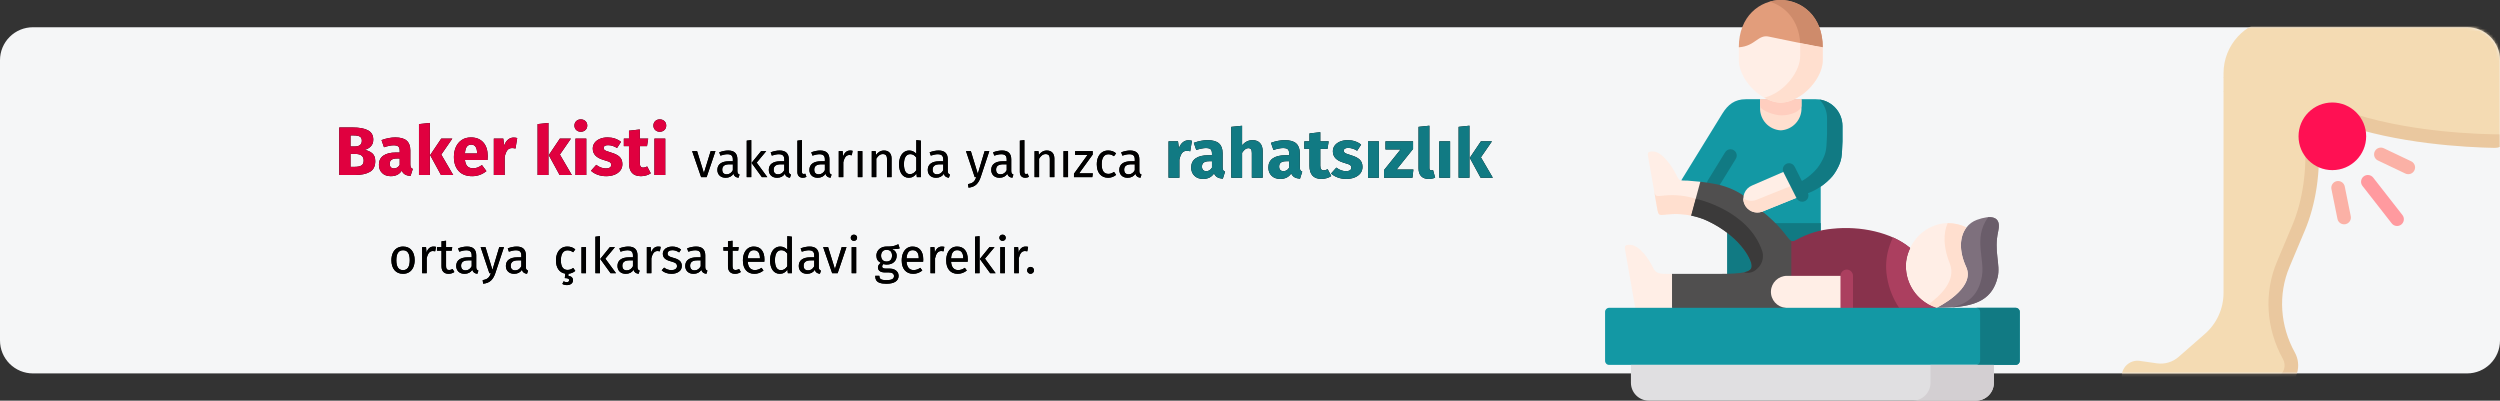
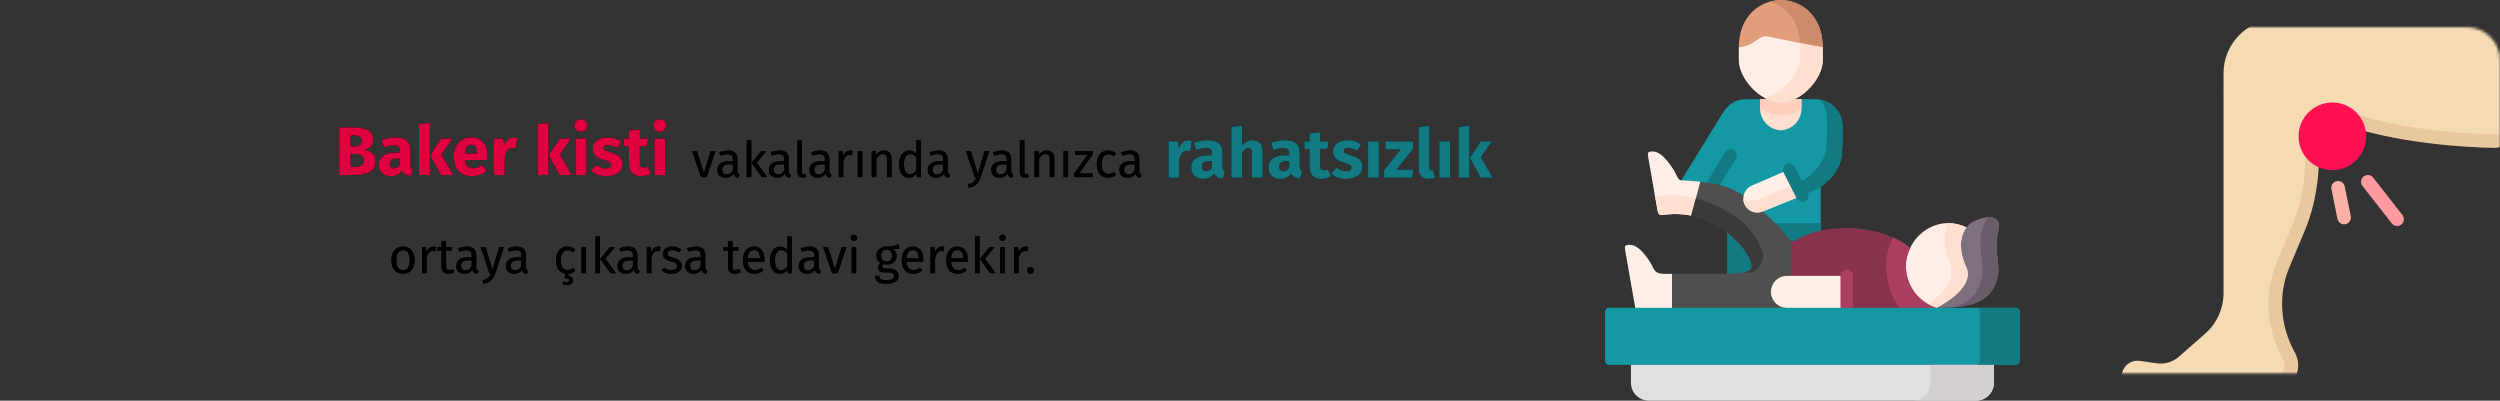
<svg xmlns="http://www.w3.org/2000/svg" xmlns:xlink="http://www.w3.org/1999/xlink" width="911px" height="146px" viewBox="0 0 911 146" version="1.1">
  <rect x="0" y="0" width="911" height="146" fill="#333333" stroke="none" />
  <title>bakerzyste-behandlung-tr</title>
  <defs>
    <path d="M911,12 L911,114.139 C911,120.766 905.627,126.138 899,126.139 L12,126.139 C8.817,126.139 5.764,124.876 3.514,122.626 C1.263,120.375 -4.4408921e-16,117.322 -4.4408921e-16,114.139 L-4.4408921e-16,12 C-4.4408921e-16,8.817 1.263,5.764 3.514,3.514 C5.764,1.263 8.817,-4.4408921e-16 12,-4.4408921e-16 L899,-4.4408921e-16 C905.627,0.002 911,5.373 911,12 Z" id="path-1" />
    <path d="M7.2,29 C9.583,29 11.438,28.621 12.762,27.863 C14.088,27.104 14.75,25.8 14.75,23.95 C14.75,22.683 14.387,21.733 13.662,21.1 C12.938,20.467 12,20.042 10.85,19.825 C11.75,19.608 12.504,19.188 13.113,18.562 C13.721,17.938 14.025,17.117 14.025,16.1 C14.025,14.533 13.383,13.404 12.1,12.713 C10.817,12.021 8.958,11.675 6.525,11.675 L6.525,11.675 L1.625,11.675 L1.625,29 L7.2,29 Z M7.25,18.6 L5.725,18.6 L5.725,14.575 L6.925,14.575 C7.942,14.575 8.683,14.721 9.15,15.012 C9.617,15.304 9.85,15.8 9.85,16.5 C9.85,17.9 8.983,18.6 7.25,18.6 L7.25,18.6 Z M7.225,26.025 L5.725,26.025 L5.725,21.325 L7.525,21.325 C9.525,21.325 10.525,22.125 10.525,23.725 C10.525,24.608 10.246,25.212 9.688,25.538 C9.129,25.863 8.308,26.025 7.225,26.025 L7.225,26.025 Z M20.4,29.425 C22.2,29.425 23.533,28.758 24.4,27.425 C24.683,28.058 25.083,28.521 25.6,28.812 C26.117,29.104 26.783,29.283 27.6,29.35 L27.6,29.35 L28.425,26.775 C28.108,26.658 27.879,26.483 27.738,26.25 C27.596,26.017 27.525,25.65 27.525,25.15 L27.525,25.15 L27.525,20 C27.525,18.433 27.083,17.258 26.2,16.475 C25.317,15.692 23.925,15.3 22.025,15.3 C21.275,15.3 20.462,15.383 19.587,15.55 C18.712,15.717 17.858,15.958 17.025,16.275 L17.025,16.275 L17.925,18.875 C18.575,18.658 19.208,18.488 19.825,18.363 C20.442,18.238 20.967,18.175 21.4,18.175 C22.233,18.175 22.817,18.321 23.15,18.613 C23.483,18.904 23.65,19.442 23.65,20.225 L23.65,20.225 L23.65,20.8 L22.3,20.8 C20.283,20.8 18.742,21.183 17.675,21.95 C16.608,22.717 16.075,23.825 16.075,25.275 C16.075,26.508 16.467,27.508 17.25,28.275 C18.033,29.042 19.083,29.425 20.4,29.425 Z M21.55,26.6 C21.067,26.6 20.688,26.454 20.413,26.163 C20.137,25.871 20,25.458 20,24.925 C20,24.258 20.221,23.767 20.663,23.45 C21.104,23.133 21.775,22.975 22.675,22.975 L22.675,22.975 L23.65,22.975 L23.65,25.325 C23.15,26.175 22.45,26.6 21.55,26.6 Z M34.625,29 L34.625,10.025 L30.675,10.45 L30.675,29 L34.625,29 Z M43.15,29 L38.8,21.55 L42.825,15.725 L38.8,15.725 L34.75,21.75 L38.7,29 L43.15,29 Z M50.075,29.425 C51.975,29.425 53.7,28.808 55.25,27.575 L55.25,27.575 L53.625,25.375 C53.042,25.775 52.5,26.071 52,26.262 C51.5,26.454 50.983,26.55 50.45,26.55 C49.567,26.55 48.875,26.325 48.375,25.875 C47.875,25.425 47.558,24.642 47.425,23.525 L47.425,23.525 L55.65,23.525 C55.7,23.125 55.725,22.65 55.725,22.1 C55.725,19.967 55.183,18.3 54.1,17.1 C53.017,15.9 51.517,15.3 49.6,15.3 C48.3,15.3 47.183,15.613 46.25,16.238 C45.317,16.863 44.608,17.712 44.125,18.788 C43.642,19.863 43.4,21.075 43.4,22.425 C43.4,24.558 43.975,26.258 45.125,27.525 C46.275,28.792 47.925,29.425 50.075,29.425 Z M51.85,21.15 L47.425,21.15 C47.508,20 47.737,19.175 48.112,18.675 C48.487,18.175 49.017,17.925 49.7,17.925 C51.1,17.925 51.817,18.942 51.85,20.975 L51.85,20.975 L51.85,21.15 Z M61.9,29 L61.9,22.425 C62.133,21.342 62.454,20.529 62.862,19.988 C63.271,19.446 63.867,19.175 64.65,19.175 C64.95,19.175 65.35,19.233 65.85,19.35 L65.85,19.35 L66.475,15.525 C66.075,15.408 65.633,15.35 65.15,15.35 C64.383,15.35 63.696,15.613 63.087,16.137 C62.479,16.663 62.025,17.383 61.725,18.3 L61.725,18.3 L61.4,15.725 L57.95,15.725 L57.95,29 L61.9,29 Z M77.85,29 L77.85,10.025 L73.9,10.45 L73.9,29 L77.85,29 Z M86.375,29 L82.025,21.55 L86.05,15.725 L82.025,15.725 L77.975,21.75 L81.925,29 L86.375,29 Z M89.65,13.225 C90.333,13.225 90.896,13.012 91.338,12.588 C91.779,12.162 92,11.625 92,10.975 C92,10.325 91.779,9.787 91.338,9.363 C90.896,8.938 90.333,8.725 89.65,8.725 C88.967,8.725 88.408,8.938 87.975,9.363 C87.542,9.787 87.325,10.325 87.325,10.975 C87.325,11.625 87.542,12.162 87.975,12.588 C88.408,13.012 88.967,13.225 89.65,13.225 Z M91.65,29 L91.65,15.725 L87.7,15.725 L87.7,29 L91.65,29 Z M98.9,29.425 C100,29.425 101,29.25 101.9,28.9 C102.8,28.55 103.508,28.046 104.025,27.387 C104.542,26.729 104.8,25.95 104.8,25.05 C104.8,23.917 104.463,23.029 103.787,22.387 C103.112,21.746 102.083,21.225 100.7,20.825 C99.9,20.592 99.308,20.392 98.925,20.225 C98.542,20.058 98.287,19.896 98.162,19.738 C98.037,19.579 97.975,19.375 97.975,19.125 C97.975,18.808 98.112,18.562 98.388,18.387 C98.662,18.212 99.058,18.125 99.575,18.125 C100.675,18.125 101.767,18.467 102.85,19.15 L102.85,19.15 L104.3,16.925 C103.667,16.408 102.933,16.008 102.1,15.725 C101.267,15.442 100.375,15.3 99.425,15.3 C98.342,15.3 97.388,15.479 96.562,15.838 C95.737,16.196 95.104,16.679 94.662,17.288 C94.221,17.896 94,18.583 94,19.35 C94,20.367 94.325,21.217 94.975,21.9 C95.625,22.583 96.608,23.117 97.925,23.5 C98.758,23.733 99.367,23.929 99.75,24.087 C100.133,24.246 100.392,24.417 100.525,24.6 C100.658,24.783 100.725,25.033 100.725,25.35 C100.725,25.75 100.554,26.058 100.213,26.275 C99.871,26.492 99.4,26.6 98.8,26.6 C97.567,26.6 96.392,26.167 95.275,25.3 L95.275,25.3 L93.35,27.45 C94.017,28.067 94.829,28.55 95.787,28.9 C96.746,29.25 97.783,29.425 98.9,29.425 Z M111.55,29.425 C112.183,29.425 112.821,29.333 113.463,29.15 C114.104,28.967 114.667,28.708 115.15,28.375 L115.15,28.375 L113.825,25.875 C113.325,26.158 112.85,26.3 112.4,26.3 C111.967,26.3 111.65,26.167 111.45,25.9 C111.25,25.633 111.15,25.192 111.15,24.575 L111.15,24.575 L111.15,18.475 L113.775,18.475 L114.2,15.725 L111.15,15.725 L111.15,12.4 L107.2,12.85 L107.2,15.725 L105.325,15.725 L105.325,18.475 L107.2,18.475 L107.2,24.625 C107.2,27.808 108.65,29.408 111.55,29.425 Z M118.425,13.225 C119.108,13.225 119.671,13.012 120.112,12.588 C120.554,12.162 120.775,11.625 120.775,10.975 C120.775,10.325 120.554,9.787 120.112,9.363 C119.671,8.938 119.108,8.725 118.425,8.725 C117.742,8.725 117.183,8.938 116.75,9.363 C116.317,9.787 116.1,10.325 116.1,10.975 C116.1,11.625 116.317,12.162 116.75,12.588 C117.183,13.012 117.742,13.225 118.425,13.225 Z M120.425,29 L120.425,15.725 L116.475,15.725 L116.475,29 L120.425,29 Z" id="path-3" />
    <path d="M135.491,29.775 L138.713,20.289 L136.967,20.289 L134.501,28.299 L132.017,20.289 L130.217,20.289 L133.493,29.775 L135.491,29.775 Z M147.119,29.991 L147.497,28.839 C147.233,28.743 147.035,28.602 146.903,28.416 C146.771,28.23 146.705,27.945 146.705,27.561 L146.705,27.561 L146.705,23.223 C146.705,22.215 146.429,21.438 145.877,20.892 C145.325,20.346 144.491,20.073 143.375,20.073 C142.367,20.073 141.275,20.289 140.099,20.721 L140.099,20.721 L140.513,21.927 C141.521,21.591 142.373,21.423 143.069,21.423 C143.741,21.423 144.239,21.567 144.563,21.855 C144.887,22.143 145.049,22.623 145.049,23.295 L145.049,23.295 L145.049,23.997 L143.591,23.997 C142.259,23.997 141.23,24.267 140.504,24.807 C139.778,25.347 139.415,26.121 139.415,27.129 C139.415,27.981 139.685,28.671 140.225,29.199 C140.765,29.727 141.503,29.991 142.439,29.991 C143.687,29.991 144.629,29.517 145.265,28.569 C145.409,29.025 145.631,29.361 145.931,29.577 C146.231,29.793 146.627,29.931 147.119,29.991 L147.119,29.991 Z M142.817,28.749 C142.277,28.749 141.869,28.605 141.593,28.317 C141.317,28.029 141.179,27.603 141.179,27.039 C141.179,25.743 142.055,25.095 143.807,25.095 L143.807,25.095 L145.049,25.095 L145.049,27.273 C144.509,28.257 143.765,28.749 142.817,28.749 Z M151.763,29.775 L151.763,16.275 L150.107,16.473 L150.107,29.775 L151.763,29.775 Z M157.613,29.775 L153.725,24.483 L157.217,20.289 L155.363,20.289 L151.871,24.591 L155.633,29.775 L157.613,29.775 Z M165.857,29.991 L166.235,28.839 C165.971,28.743 165.773,28.602 165.641,28.416 C165.509,28.23 165.443,27.945 165.443,27.561 L165.443,27.561 L165.443,23.223 C165.443,22.215 165.167,21.438 164.615,20.892 C164.063,20.346 163.229,20.073 162.113,20.073 C161.105,20.073 160.013,20.289 158.837,20.721 L158.837,20.721 L159.251,21.927 C160.259,21.591 161.111,21.423 161.807,21.423 C162.479,21.423 162.977,21.567 163.301,21.855 C163.625,22.143 163.787,22.623 163.787,23.295 L163.787,23.295 L163.787,23.997 L162.329,23.997 C160.997,23.997 159.968,24.267 159.242,24.807 C158.516,25.347 158.153,26.121 158.153,27.129 C158.153,27.981 158.423,28.671 158.963,29.199 C159.503,29.727 160.241,29.991 161.177,29.991 C162.425,29.991 163.367,29.517 164.003,28.569 C164.147,29.025 164.369,29.361 164.669,29.577 C164.969,29.793 165.365,29.931 165.857,29.991 L165.857,29.991 Z M161.555,28.749 C161.015,28.749 160.607,28.605 160.331,28.317 C160.055,28.029 159.917,27.603 159.917,27.039 C159.917,25.743 160.793,25.095 162.545,25.095 L162.545,25.095 L163.787,25.095 L163.787,27.273 C163.247,28.257 162.503,28.749 161.555,28.749 Z M170.555,29.991 C171.035,29.991 171.473,29.883 171.869,29.667 L171.869,29.667 L171.437,28.515 C171.257,28.587 171.053,28.623 170.825,28.623 C170.609,28.623 170.456,28.563 170.366,28.443 C170.276,28.323 170.231,28.131 170.231,27.867 L170.231,27.867 L170.231,16.275 L168.575,16.473 L168.575,27.903 C168.575,28.563 168.752,29.076 169.106,29.442 C169.46,29.808 169.943,29.991 170.555,29.991 Z M180.653,29.991 L181.031,28.839 C180.767,28.743 180.569,28.602 180.437,28.416 C180.305,28.23 180.239,27.945 180.239,27.561 L180.239,27.561 L180.239,23.223 C180.239,22.215 179.963,21.438 179.411,20.892 C178.859,20.346 178.025,20.073 176.909,20.073 C175.901,20.073 174.809,20.289 173.633,20.721 L173.633,20.721 L174.047,21.927 C175.055,21.591 175.907,21.423 176.603,21.423 C177.275,21.423 177.773,21.567 178.097,21.855 C178.421,22.143 178.583,22.623 178.583,23.295 L178.583,23.295 L178.583,23.997 L177.125,23.997 C175.793,23.997 174.764,24.267 174.038,24.807 C173.312,25.347 172.949,26.121 172.949,27.129 C172.949,27.981 173.219,28.671 173.759,29.199 C174.299,29.727 175.037,29.991 175.973,29.991 C177.221,29.991 178.163,29.517 178.799,28.569 C178.943,29.025 179.165,29.361 179.465,29.577 C179.765,29.793 180.161,29.931 180.653,29.991 L180.653,29.991 Z M176.351,28.749 C175.811,28.749 175.403,28.605 175.127,28.317 C174.851,28.029 174.713,27.603 174.713,27.039 C174.713,25.743 175.589,25.095 177.341,25.095 L177.341,25.095 L178.583,25.095 L178.583,27.273 C178.043,28.257 177.299,28.749 176.351,28.749 Z M185.297,29.775 L185.297,24.357 C185.501,23.445 185.783,22.773 186.143,22.341 C186.503,21.909 186.977,21.693 187.565,21.693 C187.829,21.693 188.105,21.729 188.393,21.801 L188.393,21.801 L188.699,20.181 C188.411,20.109 188.099,20.073 187.763,20.073 C187.187,20.073 186.683,20.253 186.251,20.613 C185.819,20.973 185.477,21.507 185.225,22.215 L185.225,22.215 L185.063,20.289 L183.641,20.289 L183.641,29.775 L185.297,29.775 Z M192.245,29.775 L192.245,20.289 L190.589,20.289 L190.589,29.775 L192.245,29.775 Z M197.321,29.775 L197.321,23.043 C197.657,22.503 198.017,22.089 198.401,21.801 C198.785,21.513 199.229,21.369 199.733,21.369 C200.225,21.369 200.597,21.507 200.849,21.783 C201.101,22.059 201.227,22.533 201.227,23.205 L201.227,23.205 L201.227,29.775 L202.883,29.775 L202.883,22.971 C202.883,22.071 202.64,21.363 202.154,20.847 C201.668,20.331 200.993,20.073 200.129,20.073 C199.529,20.073 198.98,20.217 198.482,20.505 C197.984,20.793 197.567,21.189 197.231,21.693 L197.231,21.693 L197.087,20.289 L195.665,20.289 L195.665,29.775 L197.321,29.775 Z M209.201,29.991 C209.777,29.991 210.299,29.856 210.767,29.586 C211.235,29.316 211.625,28.941 211.937,28.461 L211.937,28.461 L212.099,29.775 L213.557,29.775 L213.557,16.473 L211.901,16.275 L211.901,21.243 C211.169,20.463 210.317,20.073 209.345,20.073 C208.589,20.073 207.929,20.286 207.365,20.712 C206.801,21.138 206.369,21.729 206.069,22.485 C205.769,23.241 205.619,24.105 205.619,25.077 C205.619,26.577 205.934,27.771 206.564,28.659 C207.194,29.547 208.073,29.991 209.201,29.991 Z M209.561,28.677 C208.865,28.677 208.331,28.377 207.959,27.777 C207.587,27.177 207.401,26.265 207.401,25.041 C207.401,23.829 207.602,22.917 208.004,22.305 C208.406,21.693 208.973,21.387 209.705,21.387 C210.149,21.387 210.548,21.492 210.902,21.702 C211.256,21.912 211.589,22.221 211.901,22.629 L211.901,22.629 L211.901,27.273 C211.565,27.741 211.217,28.092 210.857,28.326 C210.497,28.56 210.065,28.677 209.561,28.677 Z M223.781,29.991 L224.159,28.839 C223.895,28.743 223.697,28.602 223.565,28.416 C223.433,28.23 223.367,27.945 223.367,27.561 L223.367,27.561 L223.367,23.223 C223.367,22.215 223.091,21.438 222.539,20.892 C221.987,20.346 221.153,20.073 220.037,20.073 C219.029,20.073 217.937,20.289 216.761,20.721 L216.761,20.721 L217.175,21.927 C218.183,21.591 219.035,21.423 219.731,21.423 C220.403,21.423 220.901,21.567 221.225,21.855 C221.549,22.143 221.711,22.623 221.711,23.295 L221.711,23.295 L221.711,23.997 L220.253,23.997 C218.921,23.997 217.892,24.267 217.166,24.807 C216.44,25.347 216.077,26.121 216.077,27.129 C216.077,27.981 216.347,28.671 216.887,29.199 C217.427,29.727 218.165,29.991 219.101,29.991 C220.349,29.991 221.291,29.517 221.927,28.569 C222.071,29.025 222.293,29.361 222.593,29.577 C222.893,29.793 223.289,29.931 223.781,29.991 L223.781,29.991 Z M219.479,28.749 C218.939,28.749 218.531,28.605 218.255,28.317 C217.979,28.029 217.841,27.603 217.841,27.039 C217.841,25.743 218.717,25.095 220.469,25.095 L220.469,25.095 L221.711,25.095 L221.711,27.273 C221.171,28.257 220.427,28.749 219.479,28.749 Z M230.927,33.609 C232.163,33.477 233.114,33.09 233.78,32.448 C234.446,31.806 234.965,30.933 235.337,29.829 L235.337,29.829 L238.505,20.289 L236.795,20.289 L234.311,28.569 L231.773,20.289 L230.009,20.289 L233.195,29.775 L233.753,29.775 C233.561,30.315 233.354,30.744 233.132,31.062 C232.91,31.38 232.613,31.641 232.241,31.845 C231.869,32.049 231.371,32.205 230.747,32.313 L230.747,32.313 L230.927,33.609 Z M246.911,29.991 L247.289,28.839 C247.025,28.743 246.827,28.602 246.695,28.416 C246.563,28.23 246.497,27.945 246.497,27.561 L246.497,27.561 L246.497,23.223 C246.497,22.215 246.221,21.438 245.669,20.892 C245.117,20.346 244.283,20.073 243.167,20.073 C242.159,20.073 241.067,20.289 239.891,20.721 L239.891,20.721 L240.305,21.927 C241.313,21.591 242.165,21.423 242.861,21.423 C243.533,21.423 244.031,21.567 244.355,21.855 C244.679,22.143 244.841,22.623 244.841,23.295 L244.841,23.295 L244.841,23.997 L243.383,23.997 C242.051,23.997 241.022,24.267 240.296,24.807 C239.57,25.347 239.207,26.121 239.207,27.129 C239.207,27.981 239.477,28.671 240.017,29.199 C240.557,29.727 241.295,29.991 242.231,29.991 C243.479,29.991 244.421,29.517 245.057,28.569 C245.201,29.025 245.423,29.361 245.723,29.577 C246.023,29.793 246.419,29.931 246.911,29.991 L246.911,29.991 Z M242.609,28.749 C242.069,28.749 241.661,28.605 241.385,28.317 C241.109,28.029 240.971,27.603 240.971,27.039 C240.971,25.743 241.847,25.095 243.599,25.095 L243.599,25.095 L244.841,25.095 L244.841,27.273 C244.301,28.257 243.557,28.749 242.609,28.749 Z M251.609,29.991 C252.089,29.991 252.527,29.883 252.923,29.667 L252.923,29.667 L252.491,28.515 C252.311,28.587 252.107,28.623 251.879,28.623 C251.663,28.623 251.51,28.563 251.42,28.443 C251.33,28.323 251.285,28.131 251.285,27.867 L251.285,27.867 L251.285,16.275 L249.629,16.473 L249.629,27.903 C249.629,28.563 249.806,29.076 250.16,29.442 C250.514,29.808 250.997,29.991 251.609,29.991 Z M256.649,29.775 L256.649,23.043 C256.985,22.503 257.345,22.089 257.729,21.801 C258.113,21.513 258.557,21.369 259.061,21.369 C259.553,21.369 259.925,21.507 260.177,21.783 C260.429,22.059 260.555,22.533 260.555,23.205 L260.555,23.205 L260.555,29.775 L262.211,29.775 L262.211,22.971 C262.211,22.071 261.968,21.363 261.482,20.847 C260.996,20.331 260.321,20.073 259.457,20.073 C258.857,20.073 258.308,20.217 257.81,20.505 C257.312,20.793 256.895,21.189 256.559,21.693 L256.559,21.693 L256.415,20.289 L254.993,20.289 L254.993,29.775 L256.649,29.775 Z M267.197,29.775 L267.197,20.289 L265.541,20.289 L265.541,29.775 L267.197,29.775 Z M276.035,29.775 L276.233,28.389 L271.229,28.389 L276.179,21.549 L276.179,20.289 L269.771,20.289 L269.771,21.693 L274.289,21.693 L269.357,28.533 L269.357,29.775 L276.035,29.775 Z M281.813,29.991 C282.881,29.991 283.847,29.643 284.711,28.947 L284.711,28.947 L283.955,27.867 C283.571,28.119 283.223,28.302 282.911,28.416 C282.599,28.53 282.257,28.587 281.885,28.587 C281.105,28.587 280.505,28.302 280.085,27.732 C279.665,27.162 279.455,26.277 279.455,25.077 C279.455,23.877 279.668,22.971 280.094,22.359 C280.52,21.747 281.117,21.441 281.885,21.441 C282.269,21.441 282.62,21.498 282.938,21.612 C283.256,21.726 283.583,21.903 283.919,22.143 L283.919,22.143 L284.711,21.099 C284.279,20.739 283.829,20.478 283.361,20.316 C282.893,20.154 282.377,20.073 281.813,20.073 C280.961,20.073 280.226,20.283 279.608,20.703 C278.99,21.123 278.513,21.711 278.177,22.467 C277.841,23.223 277.673,24.105 277.673,25.113 C277.673,26.637 278.042,27.831 278.78,28.695 C279.518,29.559 280.529,29.991 281.813,29.991 Z M293.585,29.991 L293.963,28.839 C293.699,28.743 293.501,28.602 293.369,28.416 C293.237,28.23 293.171,27.945 293.171,27.561 L293.171,27.561 L293.171,23.223 C293.171,22.215 292.895,21.438 292.343,20.892 C291.791,20.346 290.957,20.073 289.841,20.073 C288.833,20.073 287.741,20.289 286.565,20.721 L286.565,20.721 L286.979,21.927 C287.987,21.591 288.839,21.423 289.535,21.423 C290.207,21.423 290.705,21.567 291.029,21.855 C291.353,22.143 291.515,22.623 291.515,23.295 L291.515,23.295 L291.515,23.997 L290.057,23.997 C288.725,23.997 287.696,24.267 286.97,24.807 C286.244,25.347 285.881,26.121 285.881,27.129 C285.881,27.981 286.151,28.671 286.691,29.199 C287.231,29.727 287.969,29.991 288.905,29.991 C290.153,29.991 291.095,29.517 291.731,28.569 C291.875,29.025 292.097,29.361 292.397,29.577 C292.697,29.793 293.093,29.931 293.585,29.991 L293.585,29.991 Z M289.283,28.749 C288.743,28.749 288.335,28.605 288.059,28.317 C287.783,28.029 287.645,27.603 287.645,27.039 C287.645,25.743 288.521,25.095 290.273,25.095 L290.273,25.095 L291.515,25.095 L291.515,27.273 C290.975,28.257 290.231,28.749 289.283,28.749 Z" id="path-4" />
    <path d="M307.768,30 L307.768,23.425 C308.001,22.342 308.322,21.529 308.731,20.988 C309.139,20.446 309.735,20.175 310.518,20.175 C310.818,20.175 311.218,20.233 311.718,20.35 L311.718,20.35 L312.343,16.525 C311.943,16.408 311.501,16.35 311.018,16.35 C310.251,16.35 309.564,16.613 308.955,17.137 C308.347,17.663 307.893,18.383 307.593,19.3 L307.593,19.3 L307.268,16.725 L303.818,16.725 L303.818,30 L307.768,30 Z M316.393,30.425 C318.193,30.425 319.526,29.758 320.393,28.425 C320.676,29.058 321.076,29.521 321.593,29.812 C322.11,30.104 322.776,30.283 323.593,30.35 L323.593,30.35 L324.418,27.775 C324.101,27.658 323.872,27.483 323.731,27.25 C323.589,27.017 323.518,26.65 323.518,26.15 L323.518,26.15 L323.518,21 C323.518,19.433 323.076,18.258 322.193,17.475 C321.31,16.692 319.918,16.3 318.018,16.3 C317.268,16.3 316.455,16.383 315.58,16.55 C314.705,16.717 313.851,16.958 313.018,17.275 L313.018,17.275 L313.918,19.875 C314.568,19.658 315.201,19.488 315.818,19.363 C316.435,19.238 316.96,19.175 317.393,19.175 C318.226,19.175 318.81,19.321 319.143,19.613 C319.476,19.904 319.643,20.442 319.643,21.225 L319.643,21.225 L319.643,21.8 L318.293,21.8 C316.276,21.8 314.735,22.183 313.668,22.95 C312.601,23.717 312.068,24.825 312.068,26.275 C312.068,27.508 312.46,28.508 313.243,29.275 C314.026,30.042 315.076,30.425 316.393,30.425 Z M317.543,27.6 C317.06,27.6 316.68,27.454 316.406,27.163 C316.13,26.871 315.993,26.458 315.993,25.925 C315.993,25.258 316.214,24.767 316.656,24.45 C317.097,24.133 317.768,23.975 318.668,23.975 L318.668,23.975 L319.643,23.975 L319.643,26.325 C319.143,27.175 318.443,27.6 317.543,27.6 Z M330.618,30 L330.618,20.9 C331.351,19.767 332.118,19.2 332.918,19.2 C333.318,19.2 333.626,19.329 333.843,19.587 C334.06,19.846 334.168,20.308 334.168,20.975 L334.168,20.975 L334.168,30 L338.118,30 L338.118,20.3 C338.118,19.033 337.793,18.05 337.143,17.35 C336.493,16.65 335.593,16.3 334.443,16.3 C333.676,16.3 332.985,16.454 332.368,16.762 C331.751,17.071 331.168,17.533 330.618,18.15 L330.618,18.15 L330.618,11.05 L326.668,11.45 L326.668,30 L330.618,30 Z M344.518,30.425 C346.318,30.425 347.651,29.758 348.518,28.425 C348.801,29.058 349.201,29.521 349.718,29.812 C350.235,30.104 350.901,30.283 351.718,30.35 L351.718,30.35 L352.543,27.775 C352.226,27.658 351.997,27.483 351.856,27.25 C351.714,27.017 351.643,26.65 351.643,26.15 L351.643,26.15 L351.643,21 C351.643,19.433 351.201,18.258 350.318,17.475 C349.435,16.692 348.043,16.3 346.143,16.3 C345.393,16.3 344.58,16.383 343.705,16.55 C342.83,16.717 341.976,16.958 341.143,17.275 L341.143,17.275 L342.043,19.875 C342.693,19.658 343.326,19.488 343.943,19.363 C344.56,19.238 345.085,19.175 345.518,19.175 C346.351,19.175 346.935,19.321 347.268,19.613 C347.601,19.904 347.768,20.442 347.768,21.225 L347.768,21.225 L347.768,21.8 L346.418,21.8 C344.401,21.8 342.86,22.183 341.793,22.95 C340.726,23.717 340.193,24.825 340.193,26.275 C340.193,27.508 340.585,28.508 341.368,29.275 C342.151,30.042 343.201,30.425 344.518,30.425 Z M345.668,27.6 C345.185,27.6 344.805,27.454 344.531,27.163 C344.255,26.871 344.118,26.458 344.118,25.925 C344.118,25.258 344.339,24.767 344.781,24.45 C345.222,24.133 345.893,23.975 346.793,23.975 L346.793,23.975 L347.768,23.975 L347.768,26.325 C347.268,27.175 346.568,27.6 345.668,27.6 Z M359.518,30.425 C360.151,30.425 360.789,30.333 361.43,30.15 C362.072,29.967 362.635,29.708 363.118,29.375 L363.118,29.375 L361.793,26.875 C361.293,27.158 360.818,27.3 360.368,27.3 C359.935,27.3 359.618,27.167 359.418,26.9 C359.218,26.633 359.118,26.192 359.118,25.575 L359.118,25.575 L359.118,19.475 L361.743,19.475 L362.168,16.725 L359.118,16.725 L359.118,13.4 L355.168,13.85 L355.168,16.725 L353.293,16.725 L353.293,19.475 L355.168,19.475 L355.168,25.625 C355.168,28.808 356.618,30.408 359.518,30.425 Z M368.593,30.425 C369.693,30.425 370.693,30.25 371.593,29.9 C372.493,29.55 373.201,29.046 373.718,28.387 C374.235,27.729 374.493,26.95 374.493,26.05 C374.493,24.917 374.156,24.029 373.481,23.387 C372.805,22.746 371.776,22.225 370.393,21.825 C369.593,21.592 369.001,21.392 368.618,21.225 C368.235,21.058 367.981,20.896 367.856,20.738 C367.731,20.579 367.668,20.375 367.668,20.125 C367.668,19.808 367.805,19.562 368.08,19.387 C368.356,19.212 368.751,19.125 369.268,19.125 C370.368,19.125 371.46,19.467 372.543,20.15 L372.543,20.15 L373.993,17.925 C373.36,17.408 372.626,17.008 371.793,16.725 C370.96,16.442 370.068,16.3 369.118,16.3 C368.035,16.3 367.08,16.479 366.255,16.837 C365.43,17.196 364.797,17.679 364.356,18.288 C363.914,18.896 363.693,19.583 363.693,20.35 C363.693,21.367 364.018,22.217 364.668,22.9 C365.318,23.583 366.301,24.117 367.618,24.5 C368.451,24.733 369.06,24.929 369.443,25.087 C369.826,25.246 370.085,25.417 370.218,25.6 C370.351,25.783 370.418,26.033 370.418,26.35 C370.418,26.75 370.247,27.058 369.906,27.275 C369.564,27.492 369.093,27.6 368.493,27.6 C367.26,27.6 366.085,27.167 364.968,26.3 L364.968,26.3 L363.043,28.45 C363.71,29.067 364.522,29.55 365.481,29.9 C366.439,30.25 367.476,30.425 368.593,30.425 Z M380.468,30 L380.468,16.725 L376.518,16.725 L376.518,30 L380.468,30 Z M392.693,30 L393.043,27 L386.918,27 L392.918,19.5 L392.918,16.725 L382.868,16.725 L382.868,19.7 L388.368,19.7 L382.343,27.2 L382.343,30 L392.693,30 Z M398.568,30.425 C399.451,30.425 400.251,30.275 400.968,29.975 L400.968,29.975 L400.193,27.175 C399.993,27.258 399.776,27.3 399.543,27.3 C399.093,27.3 398.868,27.025 398.868,26.475 L398.868,26.475 L398.868,11.025 L394.918,11.45 L394.918,26.625 C394.918,27.842 395.239,28.779 395.88,29.438 C396.522,30.096 397.418,30.425 398.568,30.425 Z M406.418,30 L406.418,16.725 L402.468,16.725 L402.468,30 L406.418,30 Z M413.468,30 L413.468,11.025 L409.518,11.45 L409.518,30 L413.468,30 Z M421.993,30 L417.643,22.55 L421.668,16.725 L417.643,16.725 L413.593,22.75 L417.543,30 L421.993,30 Z" id="path-5" />
    <path d="M24.866,64.991 C25.742,64.991 26.498,64.784 27.134,64.37 C27.77,63.956 28.256,63.374 28.592,62.624 C28.928,61.874 29.096,61.007 29.096,60.023 C29.096,58.499 28.727,57.293 27.989,56.405 C27.251,55.517 26.216,55.073 24.884,55.073 C23.996,55.073 23.234,55.28 22.598,55.694 C21.962,56.108 21.476,56.69 21.14,57.44 C20.804,58.19 20.636,59.057 20.636,60.041 C20.636,61.565 21.008,62.771 21.752,63.659 C22.496,64.547 23.534,64.991 24.866,64.991 Z M24.866,63.659 C23.234,63.659 22.418,62.453 22.418,60.041 C22.418,57.617 23.24,56.405 24.884,56.405 C26.504,56.405 27.314,57.611 27.314,60.023 C27.314,62.447 26.498,63.659 24.866,63.659 Z M33.488,64.775 L33.488,59.357 C33.692,58.445 33.974,57.773 34.334,57.341 C34.694,56.909 35.168,56.693 35.756,56.693 C36.02,56.693 36.296,56.729 36.584,56.801 L36.584,56.801 L36.89,55.181 C36.602,55.109 36.29,55.073 35.954,55.073 C35.378,55.073 34.874,55.253 34.442,55.613 C34.01,55.973 33.668,56.507 33.416,57.215 L33.416,57.215 L33.254,55.289 L31.832,55.289 L31.832,64.775 L33.488,64.775 Z M41.444,64.991 C42.236,64.991 42.944,64.775 43.568,64.343 L43.568,64.343 L42.938,63.245 C42.47,63.497 42.05,63.623 41.678,63.623 C41.27,63.623 40.979,63.512 40.805,63.29 C40.631,63.068 40.544,62.711 40.544,62.219 L40.544,62.219 L40.544,56.567 L42.614,56.567 L42.794,55.289 L40.544,55.289 L40.544,52.949 L38.888,53.147 L38.888,55.289 L37.232,55.289 L37.232,56.567 L38.888,56.567 L38.888,62.291 C38.888,63.167 39.113,63.836 39.563,64.298 C40.013,64.76 40.64,64.991 41.444,64.991 Z M51.956,64.991 L52.334,63.839 C52.07,63.743 51.872,63.602 51.74,63.416 C51.608,63.23 51.542,62.945 51.542,62.561 L51.542,62.561 L51.542,58.223 C51.542,57.215 51.266,56.438 50.714,55.892 C50.162,55.346 49.328,55.073 48.212,55.073 C47.204,55.073 46.112,55.289 44.936,55.721 L44.936,55.721 L45.35,56.927 C46.358,56.591 47.21,56.423 47.906,56.423 C48.578,56.423 49.076,56.567 49.4,56.855 C49.724,57.143 49.886,57.623 49.886,58.295 L49.886,58.295 L49.886,58.997 L48.428,58.997 C47.096,58.997 46.067,59.267 45.341,59.807 C44.615,60.347 44.252,61.121 44.252,62.129 C44.252,62.981 44.522,63.671 45.062,64.199 C45.602,64.727 46.34,64.991 47.276,64.991 C48.524,64.991 49.466,64.517 50.102,63.569 C50.246,64.025 50.468,64.361 50.768,64.577 C51.068,64.793 51.464,64.931 51.956,64.991 L51.956,64.991 Z M47.654,63.749 C47.114,63.749 46.706,63.605 46.43,63.317 C46.154,63.029 46.016,62.603 46.016,62.039 C46.016,60.743 46.892,60.095 48.644,60.095 L48.644,60.095 L49.886,60.095 L49.886,62.273 C49.346,63.257 48.602,63.749 47.654,63.749 Z M54.062,68.609 C55.298,68.477 56.249,68.09 56.915,67.448 C57.581,66.806 58.1,65.933 58.472,64.829 L58.472,64.829 L61.64,55.289 L59.93,55.289 L57.446,63.569 L54.908,55.289 L53.144,55.289 L56.33,64.775 L56.888,64.775 C56.696,65.315 56.489,65.744 56.267,66.062 C56.045,66.38 55.748,66.641 55.376,66.845 C55.004,67.049 54.506,67.205 53.882,67.313 L53.882,67.313 L54.062,68.609 Z M70.046,64.991 L70.424,63.839 C70.16,63.743 69.962,63.602 69.83,63.416 C69.698,63.23 69.632,62.945 69.632,62.561 L69.632,62.561 L69.632,58.223 C69.632,57.215 69.356,56.438 68.804,55.892 C68.252,55.346 67.418,55.073 66.302,55.073 C65.294,55.073 64.202,55.289 63.026,55.721 L63.026,55.721 L63.44,56.927 C64.448,56.591 65.3,56.423 65.996,56.423 C66.668,56.423 67.166,56.567 67.49,56.855 C67.814,57.143 67.976,57.623 67.976,58.295 L67.976,58.295 L67.976,58.997 L66.518,58.997 C65.186,58.997 64.157,59.267 63.431,59.807 C62.705,60.347 62.342,61.121 62.342,62.129 C62.342,62.981 62.612,63.671 63.152,64.199 C63.692,64.727 64.43,64.991 65.366,64.991 C66.614,64.991 67.556,64.517 68.192,63.569 C68.336,64.025 68.558,64.361 68.858,64.577 C69.158,64.793 69.554,64.931 70.046,64.991 L70.046,64.991 Z M65.744,63.749 C65.204,63.749 64.796,63.605 64.52,63.317 C64.244,63.029 64.106,62.603 64.106,62.039 C64.106,60.743 64.982,60.095 66.734,60.095 L66.734,60.095 L67.976,60.095 L67.976,62.273 C67.436,63.257 66.692,63.749 65.744,63.749 Z" id="path-6" />
    <path d="M84.561,69.113 C85.209,69.113 85.743,68.957 86.163,68.645 C86.583,68.333 86.793,67.889 86.793,67.313 C86.793,66.905 86.658,66.56 86.388,66.278 C86.118,65.996 85.695,65.831 85.119,65.783 L85.119,65.783 L85.119,64.973 C86.043,64.901 86.883,64.559 87.639,63.947 L87.639,63.947 L86.883,62.867 C86.499,63.119 86.151,63.302 85.839,63.416 C85.527,63.53 85.185,63.587 84.813,63.587 C84.033,63.587 83.433,63.302 83.013,62.732 C82.593,62.162 82.383,61.277 82.383,60.077 C82.383,58.877 82.596,57.971 83.022,57.359 C83.448,56.747 84.045,56.441 84.813,56.441 C85.197,56.441 85.548,56.498 85.866,56.612 C86.184,56.726 86.511,56.903 86.847,57.143 L86.847,57.143 L87.639,56.099 C87.207,55.739 86.757,55.478 86.289,55.316 C85.821,55.154 85.305,55.073 84.741,55.073 C83.889,55.073 83.154,55.283 82.536,55.703 C81.918,56.123 81.441,56.711 81.105,57.467 C80.769,58.223 80.601,59.105 80.601,60.113 C80.601,61.481 80.901,62.585 81.501,63.425 C82.101,64.265 82.935,64.769 84.003,64.937 L84.003,64.937 L83.805,66.557 C84.369,66.557 84.777,66.62 85.029,66.746 C85.281,66.872 85.407,67.061 85.407,67.313 C85.407,67.565 85.326,67.748 85.164,67.862 C85.002,67.976 84.783,68.033 84.507,68.033 C84.111,68.033 83.733,67.937 83.373,67.745 L83.373,67.745 L82.923,68.681 C83.103,68.813 83.337,68.918 83.625,68.996 C83.913,69.074 84.225,69.113 84.561,69.113 Z M91.545,64.775 L91.545,55.289 L89.889,55.289 L89.889,64.775 L91.545,64.775 Z M96.621,64.775 L96.621,51.275 L94.965,51.473 L94.965,64.775 L96.621,64.775 Z M102.471,64.775 L98.583,59.483 L102.075,55.289 L100.221,55.289 L96.729,59.591 L100.491,64.775 L102.471,64.775 Z M110.715,64.991 L111.093,63.839 C110.829,63.743 110.631,63.602 110.499,63.416 C110.367,63.23 110.301,62.945 110.301,62.561 L110.301,62.561 L110.301,58.223 C110.301,57.215 110.025,56.438 109.473,55.892 C108.921,55.346 108.087,55.073 106.971,55.073 C105.963,55.073 104.871,55.289 103.695,55.721 L103.695,55.721 L104.109,56.927 C105.117,56.591 105.969,56.423 106.665,56.423 C107.337,56.423 107.835,56.567 108.159,56.855 C108.483,57.143 108.645,57.623 108.645,58.295 L108.645,58.295 L108.645,58.997 L107.187,58.997 C105.855,58.997 104.826,59.267 104.1,59.807 C103.374,60.347 103.011,61.121 103.011,62.129 C103.011,62.981 103.281,63.671 103.821,64.199 C104.361,64.727 105.099,64.991 106.035,64.991 C107.283,64.991 108.225,64.517 108.861,63.569 C109.005,64.025 109.227,64.361 109.527,64.577 C109.827,64.793 110.223,64.931 110.715,64.991 L110.715,64.991 Z M106.413,63.749 C105.873,63.749 105.465,63.605 105.189,63.317 C104.913,63.029 104.775,62.603 104.775,62.039 C104.775,60.743 105.651,60.095 107.403,60.095 L107.403,60.095 L108.645,60.095 L108.645,62.273 C108.105,63.257 107.361,63.749 106.413,63.749 Z M115.359,64.775 L115.359,59.357 C115.563,58.445 115.845,57.773 116.205,57.341 C116.565,56.909 117.039,56.693 117.627,56.693 C117.891,56.693 118.167,56.729 118.455,56.801 L118.455,56.801 L118.761,55.181 C118.473,55.109 118.161,55.073 117.825,55.073 C117.249,55.073 116.745,55.253 116.313,55.613 C115.881,55.973 115.539,56.507 115.287,57.215 L115.287,57.215 L115.125,55.289 L113.703,55.289 L113.703,64.775 L115.359,64.775 Z M122.703,64.991 C123.747,64.991 124.632,64.745 125.358,64.253 C126.084,63.761 126.447,63.047 126.447,62.111 C126.447,61.319 126.186,60.695 125.664,60.239 C125.142,59.783 124.353,59.423 123.297,59.159 C122.529,58.955 121.998,58.745 121.704,58.529 C121.41,58.313 121.263,58.013 121.263,57.629 C121.263,57.245 121.419,56.942 121.731,56.72 C122.043,56.498 122.469,56.387 123.009,56.387 C123.441,56.387 123.852,56.453 124.242,56.585 C124.632,56.717 125.043,56.921 125.475,57.197 L125.475,57.197 L126.177,56.153 C125.709,55.793 125.217,55.523 124.701,55.343 C124.185,55.163 123.603,55.073 122.955,55.073 C122.307,55.073 121.722,55.184 121.2,55.406 C120.678,55.628 120.27,55.94 119.976,56.342 C119.682,56.744 119.535,57.191 119.535,57.683 C119.535,58.367 119.76,58.931 120.21,59.375 C120.66,59.819 121.389,60.173 122.397,60.437 C123.021,60.605 123.495,60.764 123.819,60.914 C124.143,61.064 124.371,61.238 124.503,61.436 C124.635,61.634 124.701,61.895 124.701,62.219 C124.701,62.663 124.518,63.014 124.152,63.272 C123.786,63.53 123.291,63.659 122.667,63.659 C121.695,63.659 120.807,63.353 120.003,62.741 L120.003,62.741 L119.121,63.749 C120.069,64.577 121.263,64.991 122.703,64.991 Z M135.411,64.991 L135.789,63.839 C135.525,63.743 135.327,63.602 135.195,63.416 C135.063,63.23 134.997,62.945 134.997,62.561 L134.997,62.561 L134.997,58.223 C134.997,57.215 134.721,56.438 134.169,55.892 C133.617,55.346 132.783,55.073 131.667,55.073 C130.659,55.073 129.567,55.289 128.391,55.721 L128.391,55.721 L128.805,56.927 C129.813,56.591 130.665,56.423 131.361,56.423 C132.033,56.423 132.531,56.567 132.855,56.855 C133.179,57.143 133.341,57.623 133.341,58.295 L133.341,58.295 L133.341,58.997 L131.883,58.997 C130.551,58.997 129.522,59.267 128.796,59.807 C128.07,60.347 127.707,61.121 127.707,62.129 C127.707,62.981 127.977,63.671 128.517,64.199 C129.057,64.727 129.795,64.991 130.731,64.991 C131.979,64.991 132.921,64.517 133.557,63.569 C133.701,64.025 133.923,64.361 134.223,64.577 C134.523,64.793 134.919,64.931 135.411,64.991 L135.411,64.991 Z M131.109,63.749 C130.569,63.749 130.161,63.605 129.885,63.317 C129.609,63.029 129.471,62.603 129.471,62.039 C129.471,60.743 130.347,60.095 132.099,60.095 L132.099,60.095 L133.341,60.095 L133.341,62.273 C132.801,63.257 132.057,63.749 131.109,63.749 Z M145.833,64.991 C146.625,64.991 147.333,64.775 147.957,64.343 L147.957,64.343 L147.327,63.245 C146.859,63.497 146.439,63.623 146.067,63.623 C145.659,63.623 145.368,63.512 145.194,63.29 C145.02,63.068 144.933,62.711 144.933,62.219 L144.933,62.219 L144.933,56.567 L147.003,56.567 L147.183,55.289 L144.933,55.289 L144.933,52.949 L143.277,53.147 L143.277,55.289 L141.621,55.289 L141.621,56.567 L143.277,56.567 L143.277,62.291 C143.277,63.167 143.502,63.836 143.952,64.298 C144.402,64.76 145.029,64.991 145.833,64.991 Z M152.907,64.991 C154.107,64.991 155.211,64.595 156.219,63.803 L156.219,63.803 L155.499,62.813 C155.079,63.101 154.677,63.311 154.293,63.443 C153.909,63.575 153.489,63.641 153.033,63.641 C152.313,63.641 151.725,63.395 151.269,62.903 C150.813,62.411 150.549,61.643 150.477,60.599 L150.477,60.599 L156.525,60.599 C156.549,60.311 156.561,60.029 156.561,59.753 C156.561,58.289 156.225,57.143 155.553,56.315 C154.881,55.487 153.915,55.073 152.655,55.073 C151.851,55.073 151.152,55.289 150.558,55.721 C149.964,56.153 149.508,56.75 149.19,57.512 C148.872,58.274 148.713,59.147 148.713,60.131 C148.713,61.643 149.082,62.831 149.82,63.695 C150.558,64.559 151.587,64.991 152.907,64.991 Z M154.923,59.375 L150.477,59.375 C150.597,57.383 151.335,56.387 152.691,56.387 C153.435,56.387 153.993,56.633 154.365,57.125 C154.737,57.617 154.923,58.331 154.923,59.267 L154.923,59.267 L154.923,59.375 Z M162.195,64.991 C162.771,64.991 163.293,64.856 163.761,64.586 C164.229,64.316 164.619,63.941 164.931,63.461 L164.931,63.461 L165.093,64.775 L166.551,64.775 L166.551,51.473 L164.895,51.275 L164.895,56.243 C164.163,55.463 163.311,55.073 162.339,55.073 C161.583,55.073 160.923,55.286 160.359,55.712 C159.795,56.138 159.363,56.729 159.063,57.485 C158.763,58.241 158.613,59.105 158.613,60.077 C158.613,61.577 158.928,62.771 159.558,63.659 C160.188,64.547 161.067,64.991 162.195,64.991 Z M162.555,63.677 C161.859,63.677 161.325,63.377 160.953,62.777 C160.581,62.177 160.395,61.265 160.395,60.041 C160.395,58.829 160.596,57.917 160.998,57.305 C161.4,56.693 161.967,56.387 162.699,56.387 C163.143,56.387 163.542,56.492 163.896,56.702 C164.25,56.912 164.583,57.221 164.895,57.629 L164.895,57.629 L164.895,62.273 C164.559,62.741 164.211,63.092 163.851,63.326 C163.491,63.56 163.059,63.677 162.555,63.677 Z M176.775,64.991 L177.153,63.839 C176.889,63.743 176.691,63.602 176.559,63.416 C176.427,63.23 176.361,62.945 176.361,62.561 L176.361,62.561 L176.361,58.223 C176.361,57.215 176.085,56.438 175.533,55.892 C174.981,55.346 174.147,55.073 173.031,55.073 C172.023,55.073 170.931,55.289 169.755,55.721 L169.755,55.721 L170.169,56.927 C171.177,56.591 172.029,56.423 172.725,56.423 C173.397,56.423 173.895,56.567 174.219,56.855 C174.543,57.143 174.705,57.623 174.705,58.295 L174.705,58.295 L174.705,58.997 L173.247,58.997 C171.915,58.997 170.886,59.267 170.16,59.807 C169.434,60.347 169.071,61.121 169.071,62.129 C169.071,62.981 169.341,63.671 169.881,64.199 C170.421,64.727 171.159,64.991 172.095,64.991 C173.343,64.991 174.285,64.517 174.921,63.569 C175.065,64.025 175.287,64.361 175.587,64.577 C175.887,64.793 176.283,64.931 176.775,64.991 L176.775,64.991 Z M172.473,63.749 C171.933,63.749 171.525,63.605 171.249,63.317 C170.973,63.029 170.835,62.603 170.835,62.039 C170.835,60.743 171.711,60.095 173.463,60.095 L173.463,60.095 L174.705,60.095 L174.705,62.273 C174.165,63.257 173.421,63.749 172.473,63.749 Z M183.237,64.775 L186.459,55.289 L184.713,55.289 L182.247,63.299 L179.763,55.289 L177.963,55.289 L181.239,64.775 L183.237,64.775 Z M189.159,52.985 C189.507,52.985 189.789,52.88 190.005,52.67 C190.221,52.46 190.329,52.193 190.329,51.869 C190.329,51.545 190.221,51.275 190.005,51.059 C189.789,50.843 189.507,50.735 189.159,50.735 C188.823,50.735 188.547,50.843 188.331,51.059 C188.115,51.275 188.007,51.545 188.007,51.869 C188.007,52.193 188.115,52.46 188.331,52.67 C188.547,52.88 188.823,52.985 189.159,52.985 Z M190.005,64.775 L190.005,55.289 L188.349,55.289 L188.349,64.775 L190.005,64.775 Z M201.003,68.609 C202.455,68.609 203.559,68.36 204.315,67.862 C205.071,67.364 205.449,66.653 205.449,65.729 C205.449,65.225 205.314,64.775 205.044,64.379 C204.774,63.983 204.393,63.671 203.901,63.443 C203.409,63.215 202.845,63.101 202.209,63.101 L202.209,63.101 L200.697,63.101 C199.869,63.101 199.455,62.843 199.455,62.327 C199.455,62.159 199.497,61.994 199.581,61.832 C199.665,61.67 199.779,61.541 199.923,61.445 C200.295,61.565 200.697,61.625 201.129,61.625 C202.245,61.625 203.127,61.325 203.775,60.725 C204.423,60.125 204.747,59.351 204.747,58.403 C204.747,57.311 204.189,56.513 203.073,56.009 C203.697,56.009 204.225,55.991 204.657,55.955 C205.089,55.919 205.485,55.841 205.845,55.721 L205.845,55.721 L205.359,54.227 C204.879,54.443 204.474,54.608 204.144,54.722 C203.814,54.836 203.397,54.926 202.893,54.992 C202.389,55.058 201.765,55.085 201.021,55.073 C200.337,55.073 199.716,55.214 199.158,55.496 C198.6,55.778 198.162,56.171 197.844,56.675 C197.526,57.179 197.367,57.749 197.367,58.385 C197.367,58.997 197.496,59.516 197.754,59.942 C198.012,60.368 198.417,60.725 198.969,61.013 C198.633,61.241 198.375,61.499 198.195,61.787 C198.015,62.075 197.925,62.375 197.925,62.687 C197.925,63.203 198.132,63.632 198.546,63.974 C198.96,64.316 199.569,64.487 200.373,64.487 L200.373,64.487 L201.867,64.487 C202.467,64.487 202.935,64.601 203.271,64.829 C203.607,65.057 203.775,65.393 203.775,65.837 C203.775,66.329 203.562,66.698 203.136,66.944 C202.71,67.19 201.999,67.313 201.003,67.313 C200.319,67.313 199.791,67.256 199.419,67.142 C199.047,67.028 198.789,66.86 198.645,66.638 C198.501,66.416 198.429,66.113 198.429,65.729 L198.429,65.729 L196.935,65.729 C196.935,66.389 197.061,66.929 197.313,67.349 C197.565,67.769 197.988,68.084 198.582,68.294 C199.176,68.504 199.983,68.609 201.003,68.609 Z M201.057,60.527 C200.421,60.527 199.929,60.332 199.581,59.942 C199.233,59.552 199.059,59.033 199.059,58.385 C199.059,57.749 199.23,57.236 199.572,56.846 C199.914,56.456 200.397,56.261 201.021,56.261 C202.377,56.261 203.055,56.963 203.055,58.367 C203.055,59.051 202.884,59.582 202.542,59.96 C202.2,60.338 201.705,60.527 201.057,60.527 Z M210.777,64.991 C211.977,64.991 213.081,64.595 214.089,63.803 L214.089,63.803 L213.369,62.813 C212.949,63.101 212.547,63.311 212.163,63.443 C211.779,63.575 211.359,63.641 210.903,63.641 C210.183,63.641 209.595,63.395 209.139,62.903 C208.683,62.411 208.419,61.643 208.347,60.599 L208.347,60.599 L214.395,60.599 C214.419,60.311 214.431,60.029 214.431,59.753 C214.431,58.289 214.095,57.143 213.423,56.315 C212.751,55.487 211.785,55.073 210.525,55.073 C209.721,55.073 209.022,55.289 208.428,55.721 C207.834,56.153 207.378,56.75 207.06,57.512 C206.742,58.274 206.583,59.147 206.583,60.131 C206.583,61.643 206.952,62.831 207.69,63.695 C208.428,64.559 209.457,64.991 210.777,64.991 Z M212.793,59.375 L208.347,59.375 C208.467,57.383 209.205,56.387 210.561,56.387 C211.305,56.387 211.863,56.633 212.235,57.125 C212.607,57.617 212.793,58.331 212.793,59.267 L212.793,59.267 L212.793,59.375 Z M218.733,64.775 L218.733,59.357 C218.937,58.445 219.219,57.773 219.579,57.341 C219.939,56.909 220.413,56.693 221.001,56.693 C221.265,56.693 221.541,56.729 221.829,56.801 L221.829,56.801 L222.135,55.181 C221.847,55.109 221.535,55.073 221.199,55.073 C220.623,55.073 220.119,55.253 219.687,55.613 C219.255,55.973 218.913,56.507 218.661,57.215 L218.661,57.215 L218.499,55.289 L217.077,55.289 L217.077,64.775 L218.733,64.775 Z M226.995,64.991 C228.195,64.991 229.299,64.595 230.307,63.803 L230.307,63.803 L229.587,62.813 C229.167,63.101 228.765,63.311 228.381,63.443 C227.997,63.575 227.577,63.641 227.121,63.641 C226.401,63.641 225.813,63.395 225.357,62.903 C224.901,62.411 224.637,61.643 224.565,60.599 L224.565,60.599 L230.613,60.599 C230.637,60.311 230.649,60.029 230.649,59.753 C230.649,58.289 230.313,57.143 229.641,56.315 C228.969,55.487 228.003,55.073 226.743,55.073 C225.939,55.073 225.24,55.289 224.646,55.721 C224.052,56.153 223.596,56.75 223.278,57.512 C222.96,58.274 222.801,59.147 222.801,60.131 C222.801,61.643 223.17,62.831 223.908,63.695 C224.646,64.559 225.675,64.991 226.995,64.991 Z M229.011,59.375 L224.565,59.375 C224.685,57.383 225.423,56.387 226.779,56.387 C227.523,56.387 228.081,56.633 228.453,57.125 C228.825,57.617 229.011,58.331 229.011,59.267 L229.011,59.267 L229.011,59.375 Z M234.951,64.775 L234.951,51.275 L233.295,51.473 L233.295,64.775 L234.951,64.775 Z M240.801,64.775 L236.913,59.483 L240.405,55.289 L238.551,55.289 L235.059,59.591 L238.821,64.775 L240.801,64.775 Z M243.321,52.985 C243.669,52.985 243.951,52.88 244.167,52.67 C244.383,52.46 244.491,52.193 244.491,51.869 C244.491,51.545 244.383,51.275 244.167,51.059 C243.951,50.843 243.669,50.735 243.321,50.735 C242.985,50.735 242.709,50.843 242.493,51.059 C242.277,51.275 242.169,51.545 242.169,51.869 C242.169,52.193 242.277,52.46 242.493,52.67 C242.709,52.88 242.985,52.985 243.321,52.985 Z M244.167,64.775 L244.167,55.289 L242.511,55.289 L242.511,64.775 L244.167,64.775 Z M249.243,64.775 L249.243,59.357 C249.447,58.445 249.729,57.773 250.089,57.341 C250.449,56.909 250.923,56.693 251.511,56.693 C251.775,56.693 252.051,56.729 252.339,56.801 L252.339,56.801 L252.645,55.181 C252.357,55.109 252.045,55.073 251.709,55.073 C251.133,55.073 250.629,55.253 250.197,55.613 C249.765,55.973 249.423,56.507 249.171,57.215 L249.171,57.215 L249.009,55.289 L247.587,55.289 L247.587,64.775 L249.243,64.775 Z M253.527,64.991 C253.887,64.991 254.187,64.868 254.427,64.622 C254.667,64.376 254.787,64.079 254.787,63.731 C254.787,63.383 254.667,63.089 254.427,62.849 C254.187,62.609 253.887,62.489 253.527,62.489 C253.179,62.489 252.885,62.609 252.645,62.849 C252.405,63.089 252.285,63.383 252.285,63.731 C252.285,64.079 252.405,64.376 252.645,64.622 C252.885,64.868 253.179,64.991 253.527,64.991 Z" id="path-7" />
  </defs>
  <g id="Page-1" stroke="none" stroke-width="1" fill="none" fill-rule="evenodd">
    <g id="vorlage" transform="translate(0, -6225)">
      <g id="bakerzyste-behandlung-tr" transform="translate(0, 6225)">
-         <path d="M911,21.93 L911,124.07 C911,130.696 905.627,136.068 899,136.07 L12,136.07 C8.817,136.07 5.764,134.807 3.514,132.556 C1.263,130.305 0,127.253 0,124.07 L0,21.93 C0,18.747 1.263,15.695 3.514,13.444 C5.764,11.193 8.817,9.93 12,9.93 L899,9.93 C905.627,9.932 911,15.304 911,21.93 Z" id="Path" fill="#F5F6F7" fill-rule="nonzero" />
        <g id="Clipped" transform="translate(584.89, 0)" fill-rule="nonzero">
          <g id="Group" transform="translate(0, 0)">
            <path d="M78.579,84.037 L78.579,67.996 L67.038,66.871 L57.342,77.089 C61.089,83.092 67.133,90.087 67.874,90.432 C68.409,90.674 78.579,84.037 78.579,84.037 L78.579,84.037 Z" id="Path" fill="#1398A4" />
            <polygon id="Path" fill="#117A83" points="44.463 81.303 78.579 81.303 78.579 103.778 44.463 103.778" />
            <path d="M84.293,62.092 C86.508,58.248 86.232,56.731 86.508,51.499 L86.508,45.905 C86.492,40.528 82.137,36.173 76.76,36.157 L51.291,36.157 C47.214,36.157 44.741,38.148 42.733,41.406 L27.744,65.747 C28.279,65.842 43.786,79.692 45.355,79.993 C49.319,80.752 71.839,71.237 71.839,71.237 L73.407,70.608 C77.078,69.328 80.348,67.104 82.888,64.161 C83.406,63.507 83.876,62.815 84.293,62.092 L84.293,62.092 Z" id="Path" fill="#1398A4" />
            <path d="M39.395,69.2 C38.569,69.199 37.809,68.752 37.406,68.031 C37.004,67.31 37.023,66.427 37.455,65.724 L43.764,55.467 C44.191,54.773 44.956,54.36 45.77,54.382 C46.585,54.405 47.325,54.861 47.713,55.578 C48.1,56.294 48.076,57.163 47.649,57.857 L41.34,68.114 C40.924,68.79 40.188,69.201 39.395,69.2 L39.395,69.2 Z" id="Path" fill="#117A83" />
            <path d="M67.874,87.786 C67.133,87.441 66.392,86.243 64.556,83.994 C62.385,81.46 59.968,79.148 57.342,77.09 C53.261,73.69 53.261,73.69 50.455,71.255 C47.127,69.026 43.354,67.547 39.397,66.919 C37.829,66.618 36.26,66.402 34.709,66.23 L27.745,71.238 L31.365,78.555 C33.336,78.944 35.256,79.557 37.088,80.383 C48.456,85.64 53.214,93.837 53.413,96.733 C53.585,99.172 50.681,99.802 41.036,99.802 L24.392,99.802 L20.068,106.352 L24.392,112.17 L42.552,116.715 L65.772,112.17 L78.579,100.516 L67.874,87.786 Z" id="Path" fill="#504F4F" />
            <path d="M71.839,71.237 L67.038,61.748 L53.549,67.6 C50.963,68.669 49.717,71.62 50.756,74.219 C51.794,76.818 54.731,78.098 57.342,77.09 L71.839,71.237 Z" id="Path" fill="#FFEEE6" />
            <path d="M73.408,70.608 C77.079,69.328 80.348,67.104 82.888,64.161 C83.407,63.506 83.876,62.815 84.293,62.092 C86.508,58.248 86.232,56.731 86.508,51.499 L86.508,45.905 C86.493,41.041 82.905,36.928 78.088,36.252 C79.882,38.067 80.889,40.517 80.889,43.069 L80.889,48.663 C80.621,53.895 80.897,55.421 78.682,59.265 C78.262,59.988 77.79,60.679 77.269,61.334 C75.216,63.781 72.614,65.71 69.675,66.961 L71.839,71.237 L73.408,70.608 Z" id="Path" fill="#117A83" />
            <path d="M71.839,71.237 L69.675,66.962 C69.064,67.246 68.443,67.514 67.796,67.772 L66.228,68.41 L66.202,68.367 L55.187,72.814 C53.576,73.455 51.75,73.238 50.334,72.237 C50.303,73.949 51.13,75.564 52.539,76.54 C53.947,77.515 55.75,77.721 57.342,77.089 L71.839,71.237 Z" id="Path" fill="#FFDFCF" />
            <path d="M71.841,73.518 C70.98,73.519 70.192,73.035 69.804,72.267 L65.003,62.777 C64.635,62.05 64.683,61.182 65.129,60.5 C65.575,59.818 66.35,59.426 67.164,59.471 C67.977,59.516 68.705,59.991 69.073,60.718 L73.873,70.208 C74.231,70.915 74.196,71.756 73.781,72.431 C73.367,73.106 72.632,73.517 71.841,73.518 L71.841,73.518 Z" id="Path" fill="#117A83" />
            <path d="M22.685,99.801 C20.203,99.801 18.556,99.792 17.522,97.612 C16.143,94.69 12.704,89.492 9.334,89.234 C6.749,89.035 7.102,89.975 7.421,91.777 L10.989,112.17 L24.392,116.715 L24.392,99.801 L22.685,99.801 Z" id="Path" fill="#FFEEE6" />
            <path d="M31.364,78.555 L34.708,66.229 C33.14,66.057 31.597,65.936 30.132,65.824 C28.994,65.746 28.278,65.841 27.744,65.746 C27.106,65.643 26.719,65.281 26.158,64.1 C24.771,61.187 21.09,55.472 17.712,55.214 C15.126,55.015 15.488,55.963 15.798,57.757 L18.944,75.702 C19.496,78.848 19.53,78.425 23.021,78.106 C25.809,77.849 28.62,78 31.364,78.555 L31.364,78.555 Z" id="Path" fill="#FFEEE6" />
            <path d="M111.185,90.372 C104.375,84.648 93.007,82.261 82.889,83.347 C78.32,83.747 73.885,85.095 69.866,87.303 C68.935,87.846 68.409,88.027 67.874,87.786 L67.874,100.516 L88.06,116.715 L120.743,112.17 C120.648,103.257 122.148,100.956 111.185,90.372 L111.185,90.372 Z" id="Path" fill="#88324C" />
            <path d="M64.03,47.5 C68.394,47.268 71.758,43.566 71.572,39.2 L71.572,36.157 L56.48,36.157 L56.48,39.2 C56.294,43.569 59.663,47.272 64.03,47.5 Z" id="Path" fill="#FFDFCF" />
            <path d="M68.977,36.157 C74.761,33.468 79.32,27.072 79.32,21.918 L79.32,17.238 C73.936,8.619 54.173,5.296 48.731,17.238 L48.731,21.918 C48.731,27.072 53.291,33.468 59.083,36.166 C60.582,36.898 62.215,37.317 63.882,37.397 C65.651,37.366 67.392,36.942 68.978,36.157 L68.977,36.157 Z" id="Path" fill="#FFEEE6" />
            <path d="M79.32,17.238 C79.32,5.878 71.676,0.12 64.03,0 C56.386,0.121 48.732,5.878 48.732,17.238 C54.929,16.807 55.696,12.299 59.962,13.403 C61.359,13.764 78.407,17.178 79.32,17.238 Z" id="Path" fill="#E29D7B" />
            <path d="M64.03,37.398 C62.716,37.374 61.417,37.114 60.195,36.631 C59.824,36.493 59.445,36.33 59.083,36.157 L56.48,36.157 L56.48,38.441 C56.48,40.45 62.117,42.052 64.246,42.044 C67.935,42.044 71.572,40.398 71.572,38.441 L71.572,36.157 L68.978,36.157 C68.882,36.209 68.788,36.243 68.702,36.287 C68.01,36.602 67.292,36.856 66.556,37.045 C65.733,37.273 64.884,37.392 64.03,37.398 L64.03,37.398 Z" id="Path" fill="#FFCEBF" />
            <path d="M79.32,17.238 C79.32,5.878 71.676,0.12 64.03,0 C62.647,0.019 61.273,0.224 59.945,0.612 C65.668,2.275 70.572,7.3 71.107,15.687 C75.192,16.497 78.907,17.212 79.32,17.238 Z" id="Path" fill="#CE8B6B" />
            <path d="M68.977,36.157 C74.761,33.468 79.32,27.072 79.32,21.918 L79.32,17.238 C78.906,17.212 75.191,16.497 71.106,15.687 L71.106,20.367 C71.106,25.849 65.952,32.735 59.643,35.08 C59.095,35.286 58.533,35.456 57.962,35.588 C58.333,35.795 58.703,35.985 59.083,36.166 C59.445,36.329 59.824,36.493 60.195,36.631 C62.646,37.654 65.405,37.654 67.857,36.631 C68.245,36.485 68.607,36.329 68.977,36.157 Z" id="Path" fill="#FFDFCF" />
            <path d="M31.364,78.555 L33.028,72.418 C29.405,71.284 25.594,70.88 21.814,71.229 C18.324,71.548 18.289,71.97 17.738,68.824 L18.944,75.702 C19.496,78.848 19.53,78.426 23.021,78.107 C25.809,77.849 28.62,78 31.364,78.555 L31.364,78.555 Z" id="Path" fill="#FFDFCF" />
            <path d="M88.06,112.17 L88.06,100.516 L66.271,100.516 C63.145,100.517 60.574,102.98 60.44,106.104 C60.306,109.227 62.656,111.901 65.771,112.17 L75.553,115.416 L88.06,112.17 Z" id="Path" fill="#FFEEE6" />
            <path d="M88.06,114.45 C86.801,114.45 85.78,113.429 85.78,112.17 L85.78,100.516 C85.78,99.257 86.801,98.236 88.06,98.236 C89.319,98.236 90.34,99.257 90.34,100.516 L90.34,112.17 C90.34,112.774 90.1,113.354 89.672,113.782 C89.245,114.21 88.665,114.45 88.06,114.45 Z" id="Path" fill="#AB3F5F" />
            <path d="M134.393,97.631 C134.993,94.151 134.393,89.2 131.698,82.882 C129.096,81.594 126.18,81.077 123.294,81.391 C117.99,82.123 113.425,85.508 111.185,90.372 C110.869,91.027 110.593,91.7 110.357,92.388 C109.714,94.28 109.479,96.286 109.668,98.275 C110.179,104.733 114.562,110.232 120.743,112.169 L124.041,111.117 C128.796,109.601 132.419,105.717 133.603,100.868 L134.393,97.631 Z" id="Path" fill="#FFEEE6" />
            <path d="M143.057,101 C144.178,96.285 141.583,91.717 143.273,84.184 C144.54,78.53 140.325,78.358 135.507,80.107 C133.998,80.648 132.676,81.612 131.698,82.882 C129.215,86.089 128.828,91.312 131.577,97.285 C135.232,105.198 120.744,112.17 120.744,112.17 C133.233,112.17 140.834,110.352 143.058,101 L143.057,101 Z" id="Path" fill="#7E707D" />
            <path d="M131.577,97.284 C128.828,91.311 129.215,86.088 131.698,82.882 C129.568,81.829 127.221,81.289 124.845,81.304 C123.199,84.95 123.225,90.174 125.613,96.026 C128.172,102.301 121.812,108.049 117.787,110.928 C118.728,111.441 119.718,111.857 120.743,112.17 C120.743,112.17 135.232,105.197 131.576,97.284 L131.577,97.284 Z" id="Path" fill="#FFDFCF" />
            <path d="M143.057,101 C144.178,96.285 141.583,91.717 143.273,84.184 C144.161,80.245 142.377,78.969 139.593,79.151 C133.766,87.184 138.963,94.924 137.076,101.836 C135.671,107.766 132.094,110.671 126.483,111.998 C135.576,111.369 141.196,108.818 143.057,101 L143.057,101 Z" id="Path" fill="#6A5D6A" />
            <path d="M57.325,91.699 C52.369,76.426 32.985,72.401 33.028,72.417 L31.365,78.554 C33.336,78.943 35.256,79.556 37.088,80.381 C48.456,85.639 53.214,93.836 53.413,96.732 C53.499,98.008 52.749,98.783 50.647,99.24 C52.342,99.728 54.167,99.23 55.379,97.947 L55.361,97.965 C57.178,96.435 57.944,93.992 57.325,91.699 L57.325,91.699 Z M53.636,99.068 C53.731,99.025 53.825,98.974 53.92,98.931 C53.826,98.974 53.73,99.025 53.636,99.068 Z M54.075,98.853 C54.118,98.827 54.162,98.801 54.213,98.775 C54.162,98.801 54.118,98.827 54.075,98.853 Z M54.998,98.258 C55.084,98.198 55.161,98.129 55.239,98.069 C55.161,98.129 55.084,98.198 54.998,98.258 L54.998,98.258 Z" id="Shape" fill="#3B3A3A" />
            <path d="M117.787,110.928 C113.159,108.308 110.121,103.574 109.668,98.275 C109.479,96.286 109.714,94.28 110.357,92.389 C110.593,91.701 110.869,91.027 111.185,90.372 C109.276,88.8 107.159,87.5 104.893,86.51 C104.424,87.502 104.015,88.521 103.669,89.562 C102.597,92.683 102.203,95.998 102.514,99.284 C102.98,103.895 104.573,108.32 107.151,112.17 L120.743,112.17 C119.718,111.857 118.727,111.442 117.786,110.929 L117.787,110.928 Z" id="Path" fill="#AB3F5F" />
            <path d="M120.743,112.17 L1.457,112.17 C0.653,112.172 0.002,112.822 -6.67140768e-15,113.626 L-6.67140768e-15,131.502 C-0.002,132.309 0.65,132.965 1.457,132.968 L149.651,132.968 C150.459,132.965 151.114,132.311 151.116,131.502 L151.116,113.626 C151.11,112.821 150.456,112.171 149.651,112.17 L120.743,112.17 Z" id="Path" fill="#1398A4" />
            <path d="M141.687,132.968 L9.42,132.968 L9.42,139.484 C9.43,143.079 12.342,145.991 15.937,146 L135.171,146 C138.766,145.991 141.678,143.079 141.687,139.484 L141.687,132.968 Z" id="Path" fill="#E0DFE1" />
            <path d="M151.116,131.502 L151.116,113.626 C151.11,112.821 150.456,112.171 149.651,112.17 L135.197,112.17 C136.002,112.171 136.656,112.821 136.662,113.626 L136.662,131.502 C136.66,132.311 136.005,132.965 135.197,132.968 L149.651,132.968 C150.459,132.965 151.114,132.311 151.116,131.502 Z" id="Path" fill="#117A83" />
            <path d="M141.687,139.484 L141.687,132.968 L118.588,132.968 L118.588,139.484 C118.576,143.078 115.666,145.988 112.072,146 L135.171,146 C138.766,145.991 141.678,143.079 141.687,139.484 L141.687,139.484 Z" id="Path" fill="#D3CFD2" />
          </g>
        </g>
        <g id="Clipped" transform="translate(0, 9.93)">
          <mask id="mask-2" fill="white">
            <use xlink:href="#path-1" />
          </mask>
          <g id="Path" />
          <g id="Group" mask="url(#mask-2)">
            <g transform="translate(843.636, 65) scale(-1, 1) translate(-843.636, -65) translate(773.164, -3)">
              <g id="Group" stroke-width="1" fill="none" fill-rule="evenodd">
                <path d="M134.391,124.573 L128.131,125.467 C125.278,125.875 122.389,125.017 120.22,123.119 L110.61,114.711 C106.317,110.955 103.855,105.528 103.855,99.823 L103.855,26.552 L80.579,1.77635684e-14 L4.946,1.77635684e-14 C2.214,1.77635684e-14 5.32907052e-15,2.214 5.32907052e-15,4.946 L5.32907052e-15,42.017 L5.32907052e-15,42.031 L4.713,44.91 C15.28,44.71 40.562,43.023 61.421,35.516 C63.009,34.944 66.576,35.737 68.038,36.581 C69.899,37.654 71.553,41.741 71.385,43.883 C70.429,56.106 72.376,66.85 76.254,76.059 L82.339,89.65 C86.598,99.766 85.734,111.897 80.412,121.497 C79.161,123.753 78.443,125.938 79.195,128.495 C80.448,132.754 82.469,133.769 86.908,133.769 L134.958,133.769 L140.892,131.054 C140.894,131.043 140.895,131.031 140.897,131.02 C141.387,127.164 138.098,124.043 134.391,124.573 Z" id="Path" fill="#F4DBB3" fill-rule="nonzero" />
                <g transform="translate(49.745, 61.26) scale(-1, 1) rotate(97) translate(-49.745, -61.26) translate(35.033, 46.545)" fill-rule="nonzero" id="Path">
                  <path d="M12.962,18.936 C12.33,18.936 11.697,18.695 11.214,18.212 C10.248,17.246 10.248,15.681 11.214,14.715 L23.454,2.476 C24.42,1.51 25.985,1.51 26.951,2.476 C27.917,3.442 27.917,5.007 26.951,5.973 L14.711,18.212 C14.228,18.695 13.595,18.936 12.962,18.936 Z" fill="#FF9A9F" />
                  <g fill="#FBB1A6">
                    <path d="M16.461,29.428 C15.425,29.428 14.462,28.773 14.117,27.737 C13.684,26.441 14.385,25.041 15.679,24.609 L26.169,21.112 C27.473,20.675 28.866,21.381 29.296,22.676 C29.729,23.971 29.028,25.372 27.734,25.804 L17.244,29.301 C16.983,29.387 16.72,29.428 16.461,29.428 L16.461,29.428 Z" />
-                     <path d="M2.472,15.441 C2.214,15.441 1.951,15.4 1.69,15.313 C0.396,14.88 -0.304,13.48 0.128,12.184 L3.624,1.693 C4.057,0.399 5.445,-0.308 6.752,0.129 C8.046,0.562 8.746,1.962 8.314,3.258 L4.817,13.749 C4.472,14.785 3.508,15.441 2.472,15.441 Z" />
                  </g>
                </g>
                <path d="M86.91,131.054 C84.537,131.054 82.387,129.604 81.799,127.607 C81.43,126.35 81.573,125.031 82.205,123.892 C88.382,112.75 89.173,99.823 84.374,88.426 L78.744,75.056 C75.025,66.222 73.381,54.897 74.235,43.986 C74.548,39.995 72.471,36.101 68.945,34.067 C67.348,33.145 65.523,32.658 63.667,32.658 C62.419,32.658 61.185,32.874 60,33.3 C37.444,41.419 9.686,42.05 1.715,42.05 C0.703,42.05 0.138,42.034 0,42.032 C0.012,44.795 2.28,47.014 5.045,46.962 C15.612,46.762 40.816,45.461 61.674,37.954 C63.263,37.382 65.011,37.507 66.473,38.35 C68.334,39.424 69.472,41.458 69.305,43.6 C68.348,55.823 70.309,67.766 74.186,76.975 L79.816,90.345 C84.075,100.461 83.201,111.895 77.879,121.495 C76.629,123.751 76.302,126.447 77.055,129.003 C78.308,133.262 82.468,136 86.908,136 L134.958,136 C137.872,136 140.506,133.938 140.892,131.054 L86.91,131.054 Z" id="Path" fill="#EAC89F" fill-rule="nonzero" />
                <g transform="translate(79.127, 0)" fill="#F4DBB3" fill-rule="nonzero" id="Path">
                  <path d="M6.889,0.096 C6.249,0.033 5.601,0 4.945,0 L1.451,0 C0.523,2.292 0,4.793 0,7.418 C0,18.343 8.857,27.2 19.782,27.2 C21.493,27.2 23.144,26.96 24.727,26.552 L24.727,21.392 L6.889,0.096 Z" />
                  <path d="M6.889,0.096 C5.659,2.257 4.945,4.754 4.945,7.418 C4.945,15.612 11.588,22.255 19.782,22.255 C21.518,22.255 23.178,21.941 24.727,21.392 L24.727,19.782 C24.727,9.512 16.902,1.072 6.889,0.096 Z" />
                </g>
              </g>
              <circle id="Oval" fill="#FF1053" fill-rule="nonzero" cx="64.2" cy="42.742" r="12.323" />
            </g>
          </g>
        </g>
        <g id="Group" transform="translate(122, 34.776)" fill-rule="nonzero">
          <g id="Bakerkisti">
            <use fill="#000000" xlink:href="#path-3" />
            <use fill="#E0003F" xlink:href="#path-3" />
          </g>
          <g id="vakalarındayalnızca" fill="#000000">
            <use xlink:href="#path-4" />
            <use xlink:href="#path-4" />
          </g>
          <g id="rahatsızlık">
            <use fill="#000000" xlink:href="#path-5" />
            <use fill="#117A83" xlink:href="#path-5" />
          </g>
          <g id="ortaya" fill="#000000">
            <use xlink:href="#path-6" />
            <use xlink:href="#path-6" />
          </g>
          <g id="çıkarsatedavigerekir." fill="#000000">
            <use xlink:href="#path-7" />
            <use xlink:href="#path-7" />
          </g>
        </g>
      </g>
    </g>
  </g>
</svg>